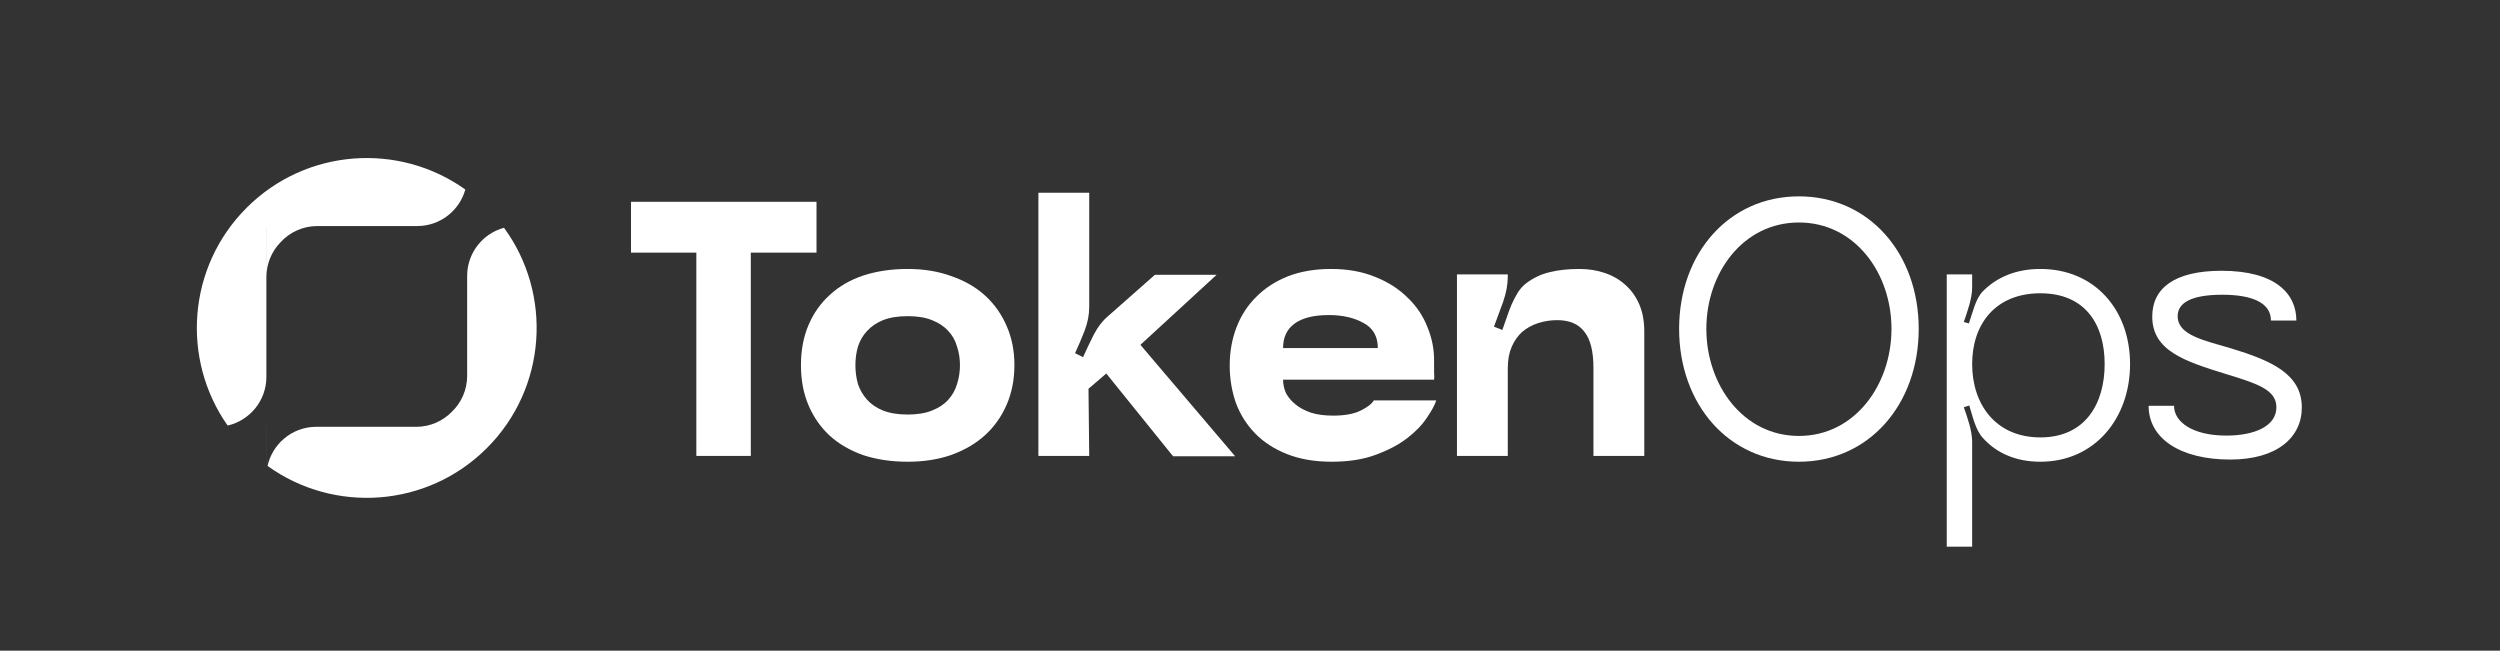
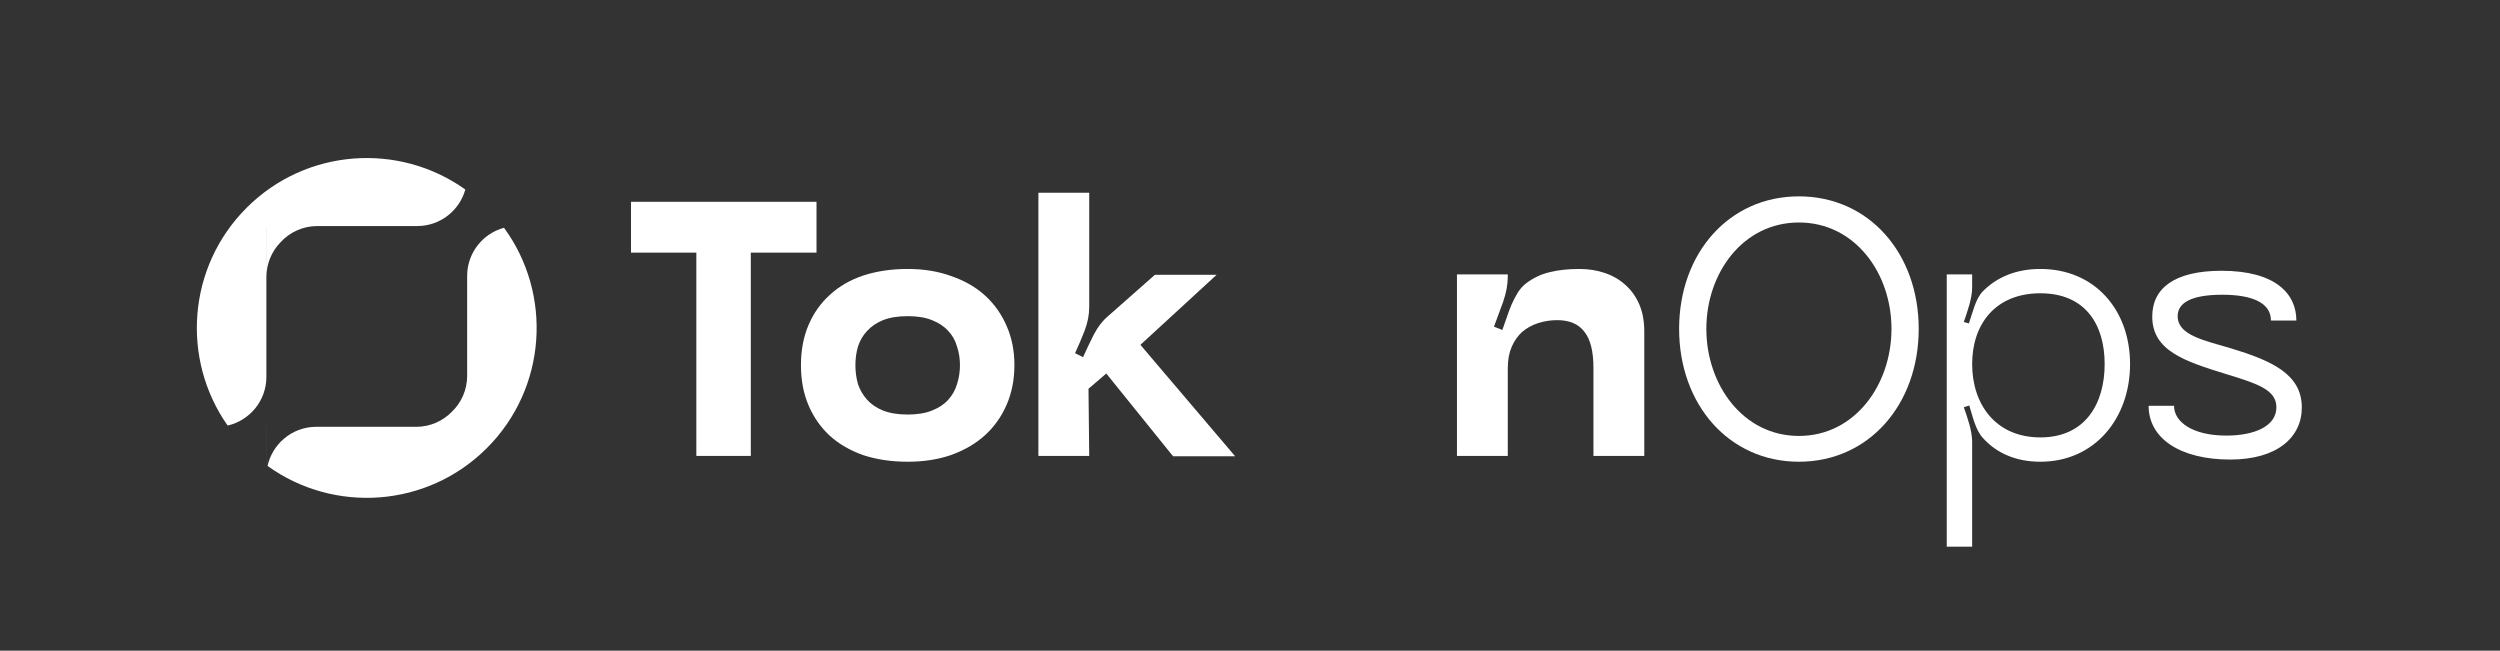
<svg xmlns="http://www.w3.org/2000/svg" width="365" height="95" viewBox="0 0 365 95" fill="none">
  <rect x="0" y="0" width="365" height="95" fill="#333333" stroke="none" />
  <path fill-rule="evenodd" clip-rule="evenodd" d="M38.899 40.448C38.899 38.481 39.678 36.695 40.945 35.384C42.279 33.921 44.199 33.003 46.335 33.003H68.202V33.002H60.914C64.261 33.002 67.082 30.746 67.938 27.671C58.249 20.753 44.701 21.642 36.004 30.339C27.349 38.993 26.427 52.452 33.236 62.131C36.475 61.389 38.891 58.489 38.891 55.025L38.891 33.158L38.899 33.158V40.448ZM38.887 67.896C38.888 67.897 38.89 67.898 38.891 67.899V62.317H38.887V67.896ZM39.063 68.024C48.758 75.011 62.361 74.143 71.085 65.42C79.851 56.654 80.685 42.958 73.585 33.255C70.505 34.088 68.233 36.889 68.204 40.226V54.871C68.204 56.932 67.348 58.793 65.973 60.119C64.65 61.475 62.801 62.317 60.757 62.317H46.004C42.599 62.398 39.773 64.813 39.063 68.024Z" fill="#fff" />
  <path d="M109.617 36.883V66.564H101.667V36.883H92.127V29.463H119.21V36.883H109.617Z" fill="#fff" />
  <path d="M132.522 67.412C130.155 67.412 128 67.094 126.056 66.457C124.148 65.786 122.523 64.85 121.18 63.648C119.838 62.412 118.795 60.928 118.053 59.197C117.311 57.465 116.94 55.504 116.94 53.313C116.94 51.123 117.311 49.162 118.053 47.431C118.795 45.699 119.838 44.233 121.18 43.032C122.523 41.795 124.148 40.858 126.056 40.222C128 39.587 130.155 39.269 132.522 39.269C134.89 39.269 137.027 39.622 138.935 40.328C140.879 41 142.522 41.954 143.864 43.191C145.207 44.427 146.249 45.911 146.991 47.642C147.733 49.339 148.104 51.229 148.104 53.313C148.104 55.398 147.733 57.306 146.991 59.038C146.249 60.769 145.207 62.253 143.864 63.489C142.522 64.726 140.879 65.698 138.935 66.404C137.027 67.076 134.89 67.412 132.522 67.412ZM124.89 53.313C124.89 54.267 125.014 55.186 125.261 56.069C125.544 56.917 125.986 57.677 126.586 58.349C127.187 59.02 127.964 59.55 128.918 59.938C129.908 60.327 131.109 60.522 132.522 60.522C133.936 60.522 135.119 60.327 136.073 59.938C137.063 59.55 137.858 59.02 138.458 58.349C139.059 57.677 139.483 56.917 139.73 56.069C140.013 55.186 140.154 54.267 140.154 53.313C140.154 52.359 140.013 51.459 139.73 50.611C139.483 49.727 139.059 48.968 138.458 48.331C137.858 47.66 137.063 47.13 136.073 46.742C135.119 46.353 133.936 46.158 132.522 46.158C131.109 46.158 129.908 46.353 128.918 46.742C127.964 47.13 127.187 47.66 126.586 48.331C125.986 48.968 125.544 49.727 125.261 50.611C125.014 51.459 124.89 52.359 124.89 53.313Z" fill="#fff" />
  <path d="M151.606 28.139H159.026V44.834C159.026 45.964 158.796 47.13 158.337 48.331C157.877 49.498 157.418 50.575 156.959 51.565L158.125 52.148C158.584 51.123 159.096 50.045 159.662 48.914C160.262 47.748 160.987 46.812 161.835 46.105L168.619 40.117H177.629L166.499 50.346L180.332 66.617H171.269L161.517 54.532L158.92 56.758L159.026 66.564H151.606V28.139Z" fill="#fff" />
-   <path d="M179.538 53.367C179.538 51.352 179.873 49.48 180.545 47.748C181.216 46.017 182.188 44.533 183.46 43.297C184.732 42.025 186.269 41.035 188.071 40.328C189.908 39.622 191.993 39.269 194.325 39.269C196.763 39.269 198.918 39.657 200.791 40.434C202.663 41.176 204.236 42.184 205.508 43.456C206.815 44.692 207.787 46.141 208.423 47.801C209.094 49.427 209.412 51.123 209.377 52.889C209.377 53.278 209.377 53.755 209.377 54.321C209.412 54.85 209.412 55.221 209.377 55.434H187.329C187.329 56.105 187.47 56.758 187.753 57.395C188.071 57.995 188.53 58.543 189.131 59.038C189.731 59.532 190.491 59.938 191.41 60.257C192.328 60.539 193.406 60.681 194.643 60.681C196.339 60.681 197.681 60.433 198.671 59.938C199.66 59.444 200.296 58.949 200.579 58.455H209.695C209.483 59.126 209.023 59.974 208.317 60.998C207.645 62.023 206.691 63.013 205.455 63.967C204.218 64.921 202.681 65.733 200.844 66.404C199.042 67.076 196.904 67.412 194.431 67.412C191.957 67.412 189.784 67.04 187.912 66.299C186.039 65.556 184.484 64.549 183.248 63.278C182.011 62.005 181.075 60.522 180.439 58.825C179.838 57.094 179.538 55.275 179.538 53.367ZM194.007 45.999C191.781 45.999 190.102 46.423 188.972 47.272C187.876 48.084 187.329 49.268 187.329 50.822H201.162C201.162 49.127 200.473 47.907 199.095 47.166C197.717 46.388 196.021 45.999 194.007 45.999Z" fill="#fff" />
  <path d="M212.716 40.063H220.136V40.382C220.136 41.547 219.907 42.784 219.447 44.092C218.988 45.364 218.546 46.565 218.122 47.696L219.341 48.172C219.553 47.607 219.765 47.007 219.977 46.37C220.189 45.734 220.419 45.116 220.666 44.516C220.949 43.88 221.249 43.297 221.567 42.767C221.921 42.201 222.327 41.742 222.786 41.389C223.846 40.576 224.995 40.028 226.231 39.745C227.468 39.428 228.917 39.269 230.577 39.269C231.92 39.269 233.157 39.463 234.287 39.852C235.453 40.24 236.46 40.823 237.308 41.6C238.156 42.343 238.828 43.279 239.322 44.41C239.817 45.54 240.064 46.865 240.064 48.385V66.564H232.644V53.737C232.644 51.3 232.203 49.533 231.319 48.438C230.471 47.307 229.146 46.742 227.344 46.742C226.39 46.742 225.472 46.883 224.588 47.166C223.705 47.448 222.928 47.872 222.256 48.438C221.62 49.003 221.108 49.727 220.719 50.611C220.331 51.494 220.136 52.536 220.136 53.737V66.564H212.716V40.063Z" fill="#fff" />
  <path d="M262.641 67.412C252.412 67.412 245.151 59.038 245.151 48.014C245.151 36.989 252.412 28.669 262.641 28.669C272.87 28.669 280.131 36.989 280.131 48.014C280.131 59.038 272.87 67.412 262.641 67.412ZM249.126 48.014C249.126 56.175 254.479 63.648 262.641 63.648C270.803 63.648 276.156 56.175 276.156 48.014C276.156 39.852 270.803 32.484 262.641 32.484C254.479 32.484 249.126 39.852 249.126 48.014Z" fill="#fff" />
  <path d="M287.934 79.814H284.224V40.063H287.934V41.971C287.934 43.562 287.245 45.469 286.715 47.007L287.457 47.218C287.987 45.734 288.411 43.614 289.524 42.502C291.538 40.487 294.294 39.269 297.898 39.269C305.848 39.269 310.989 45.258 310.989 53.154C310.989 61.051 305.848 67.412 297.898 67.412C294.294 67.412 291.485 66.139 289.524 63.967C288.411 62.8 287.987 60.681 287.51 59.197L286.715 59.462C287.245 60.946 287.934 62.907 287.934 64.496V79.814ZM297.898 42.819C291.326 42.819 287.934 47.325 287.934 53.154C287.934 58.984 291.326 63.861 297.898 63.861C304.417 63.861 307.279 58.984 307.279 53.154C307.279 47.325 304.417 42.819 297.898 42.819ZM313.698 59.249H317.408C317.408 61.635 320.164 63.596 325.04 63.596C329.174 63.596 332.354 62.218 332.354 59.462C332.354 56.917 329.598 56.017 325.093 54.639C318.892 52.73 314.228 51.194 314.228 46.212C314.228 42.13 317.408 39.533 324.351 39.533C332.195 39.533 335.269 42.873 335.269 46.794H331.559C331.559 44.251 328.909 43.032 324.457 43.032C319.952 43.032 317.938 44.197 317.938 46.158C317.938 48.914 321.648 49.657 325.782 50.876C331.718 52.678 336.011 54.639 336.064 59.408C336.117 63.807 332.513 67.094 325.623 67.094C318.309 67.094 313.698 64.019 313.698 59.249Z" fill="#fff" />
</svg>